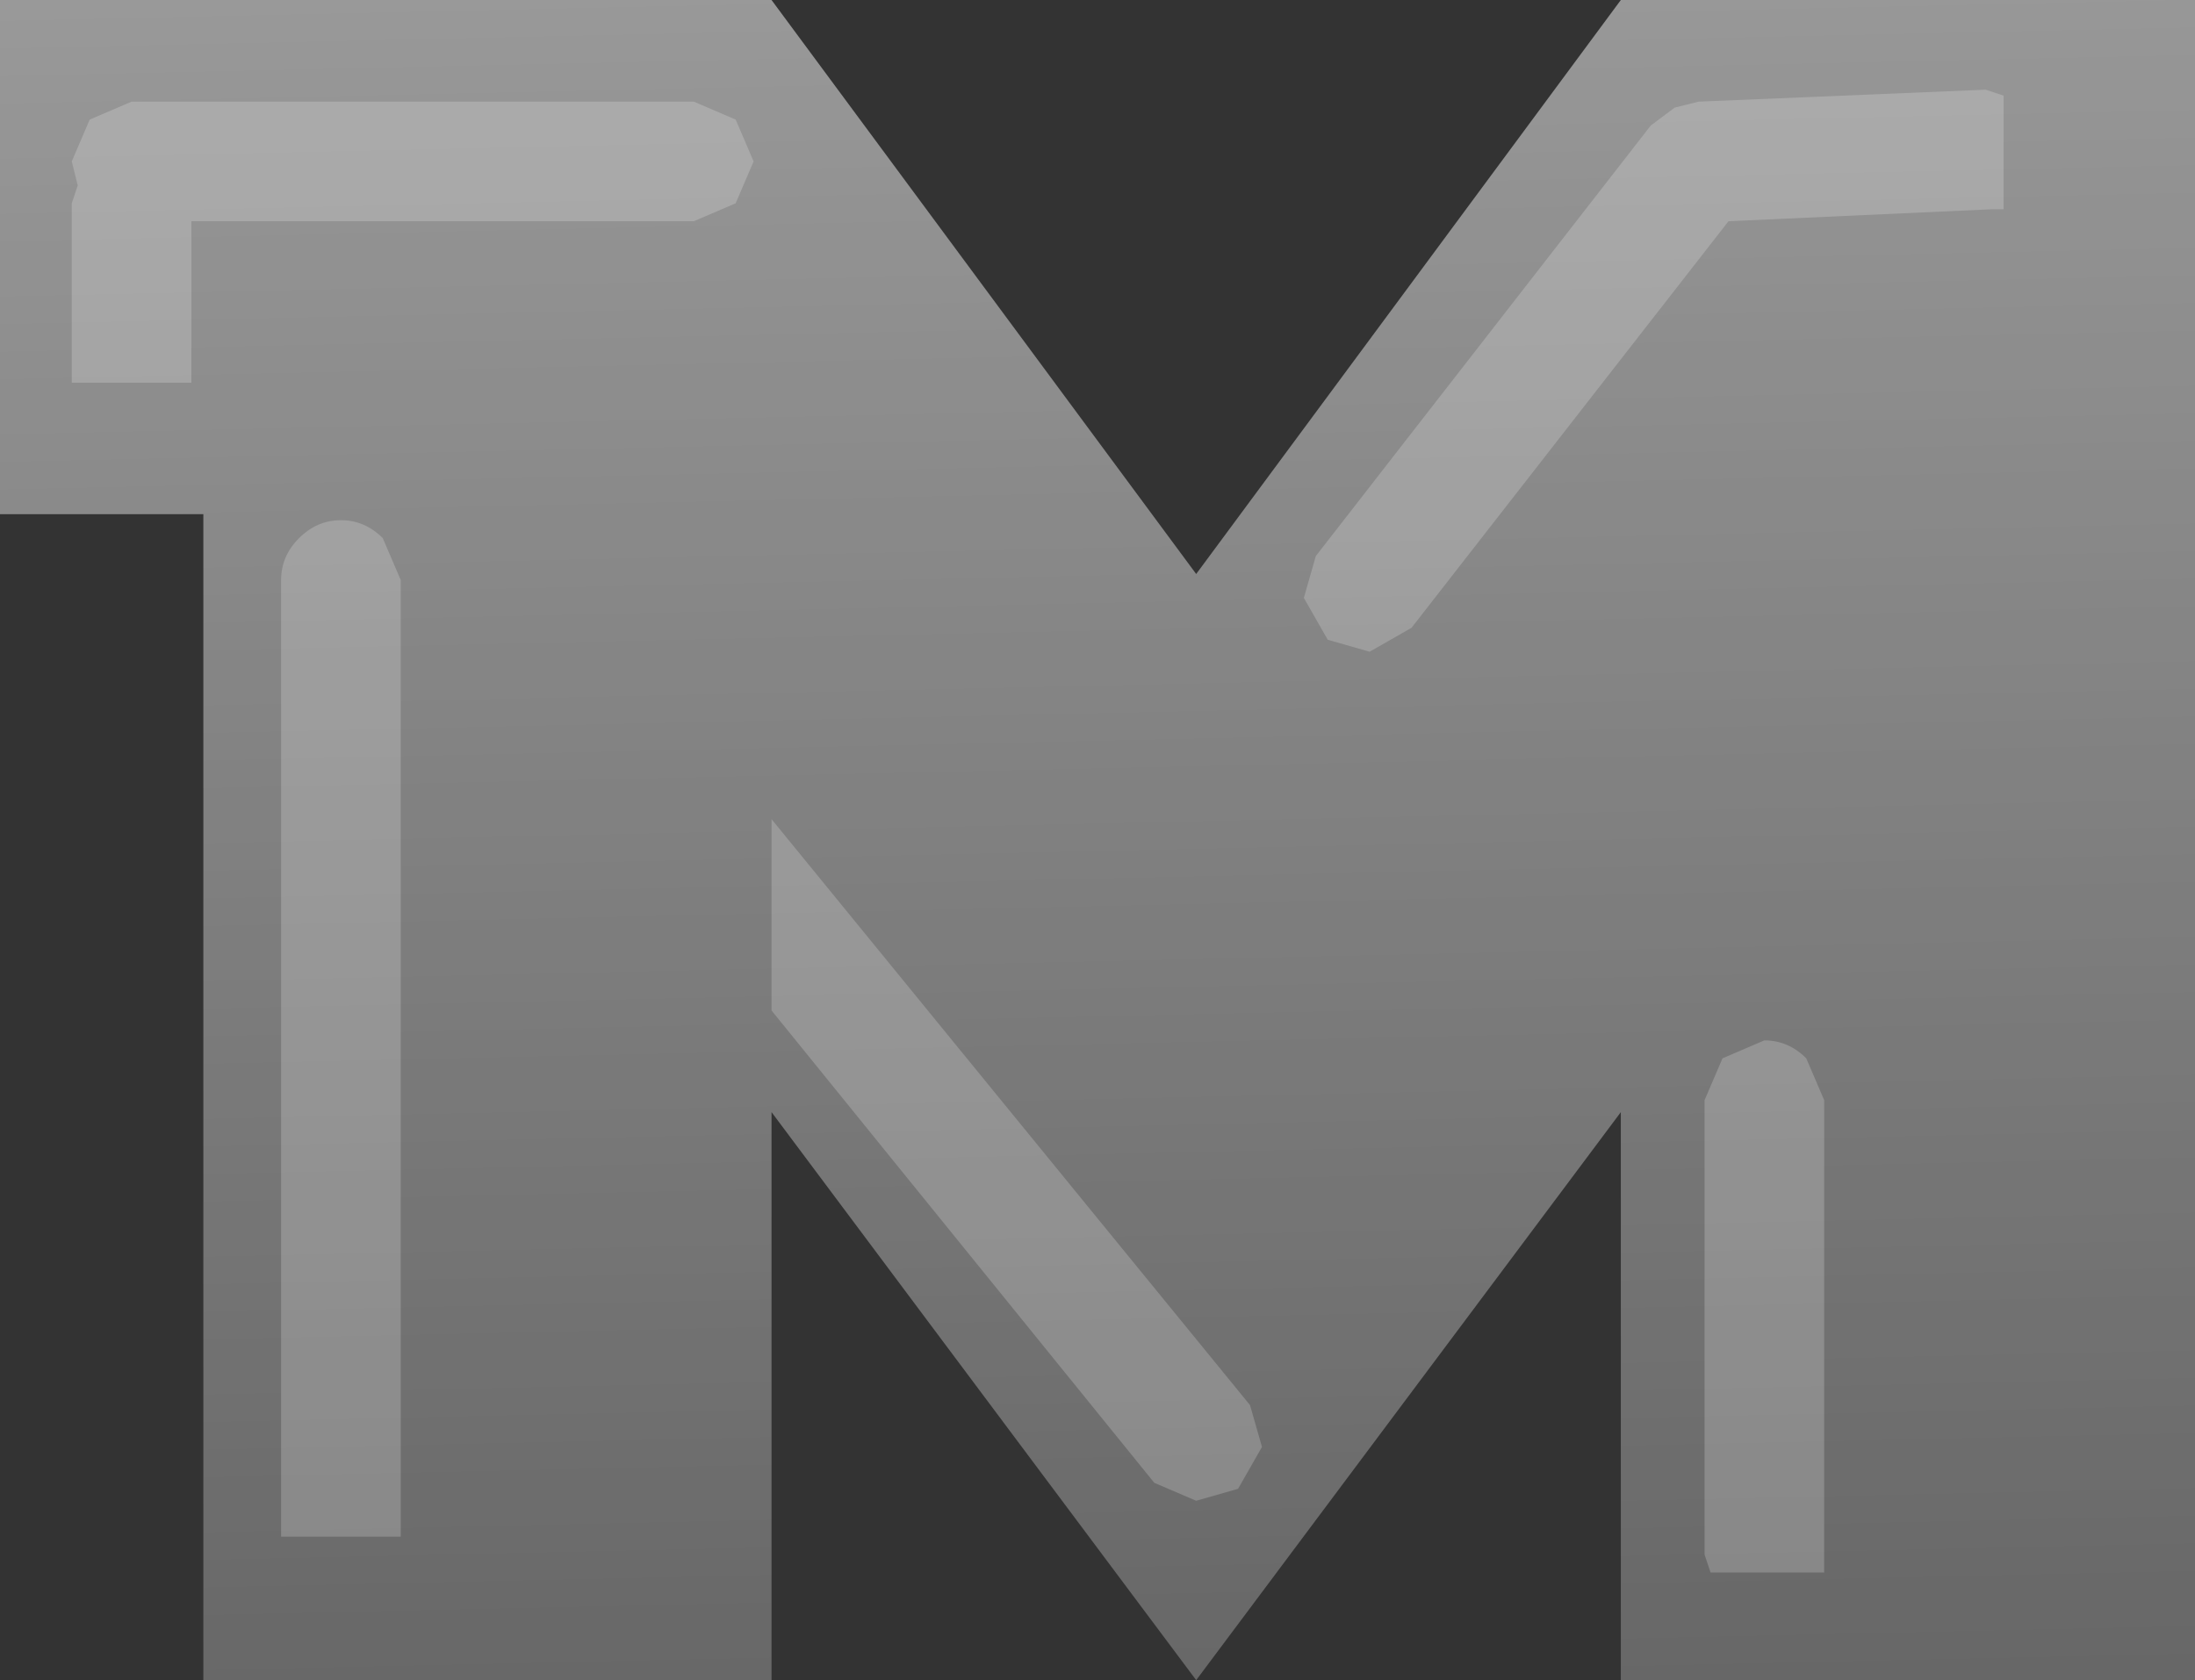
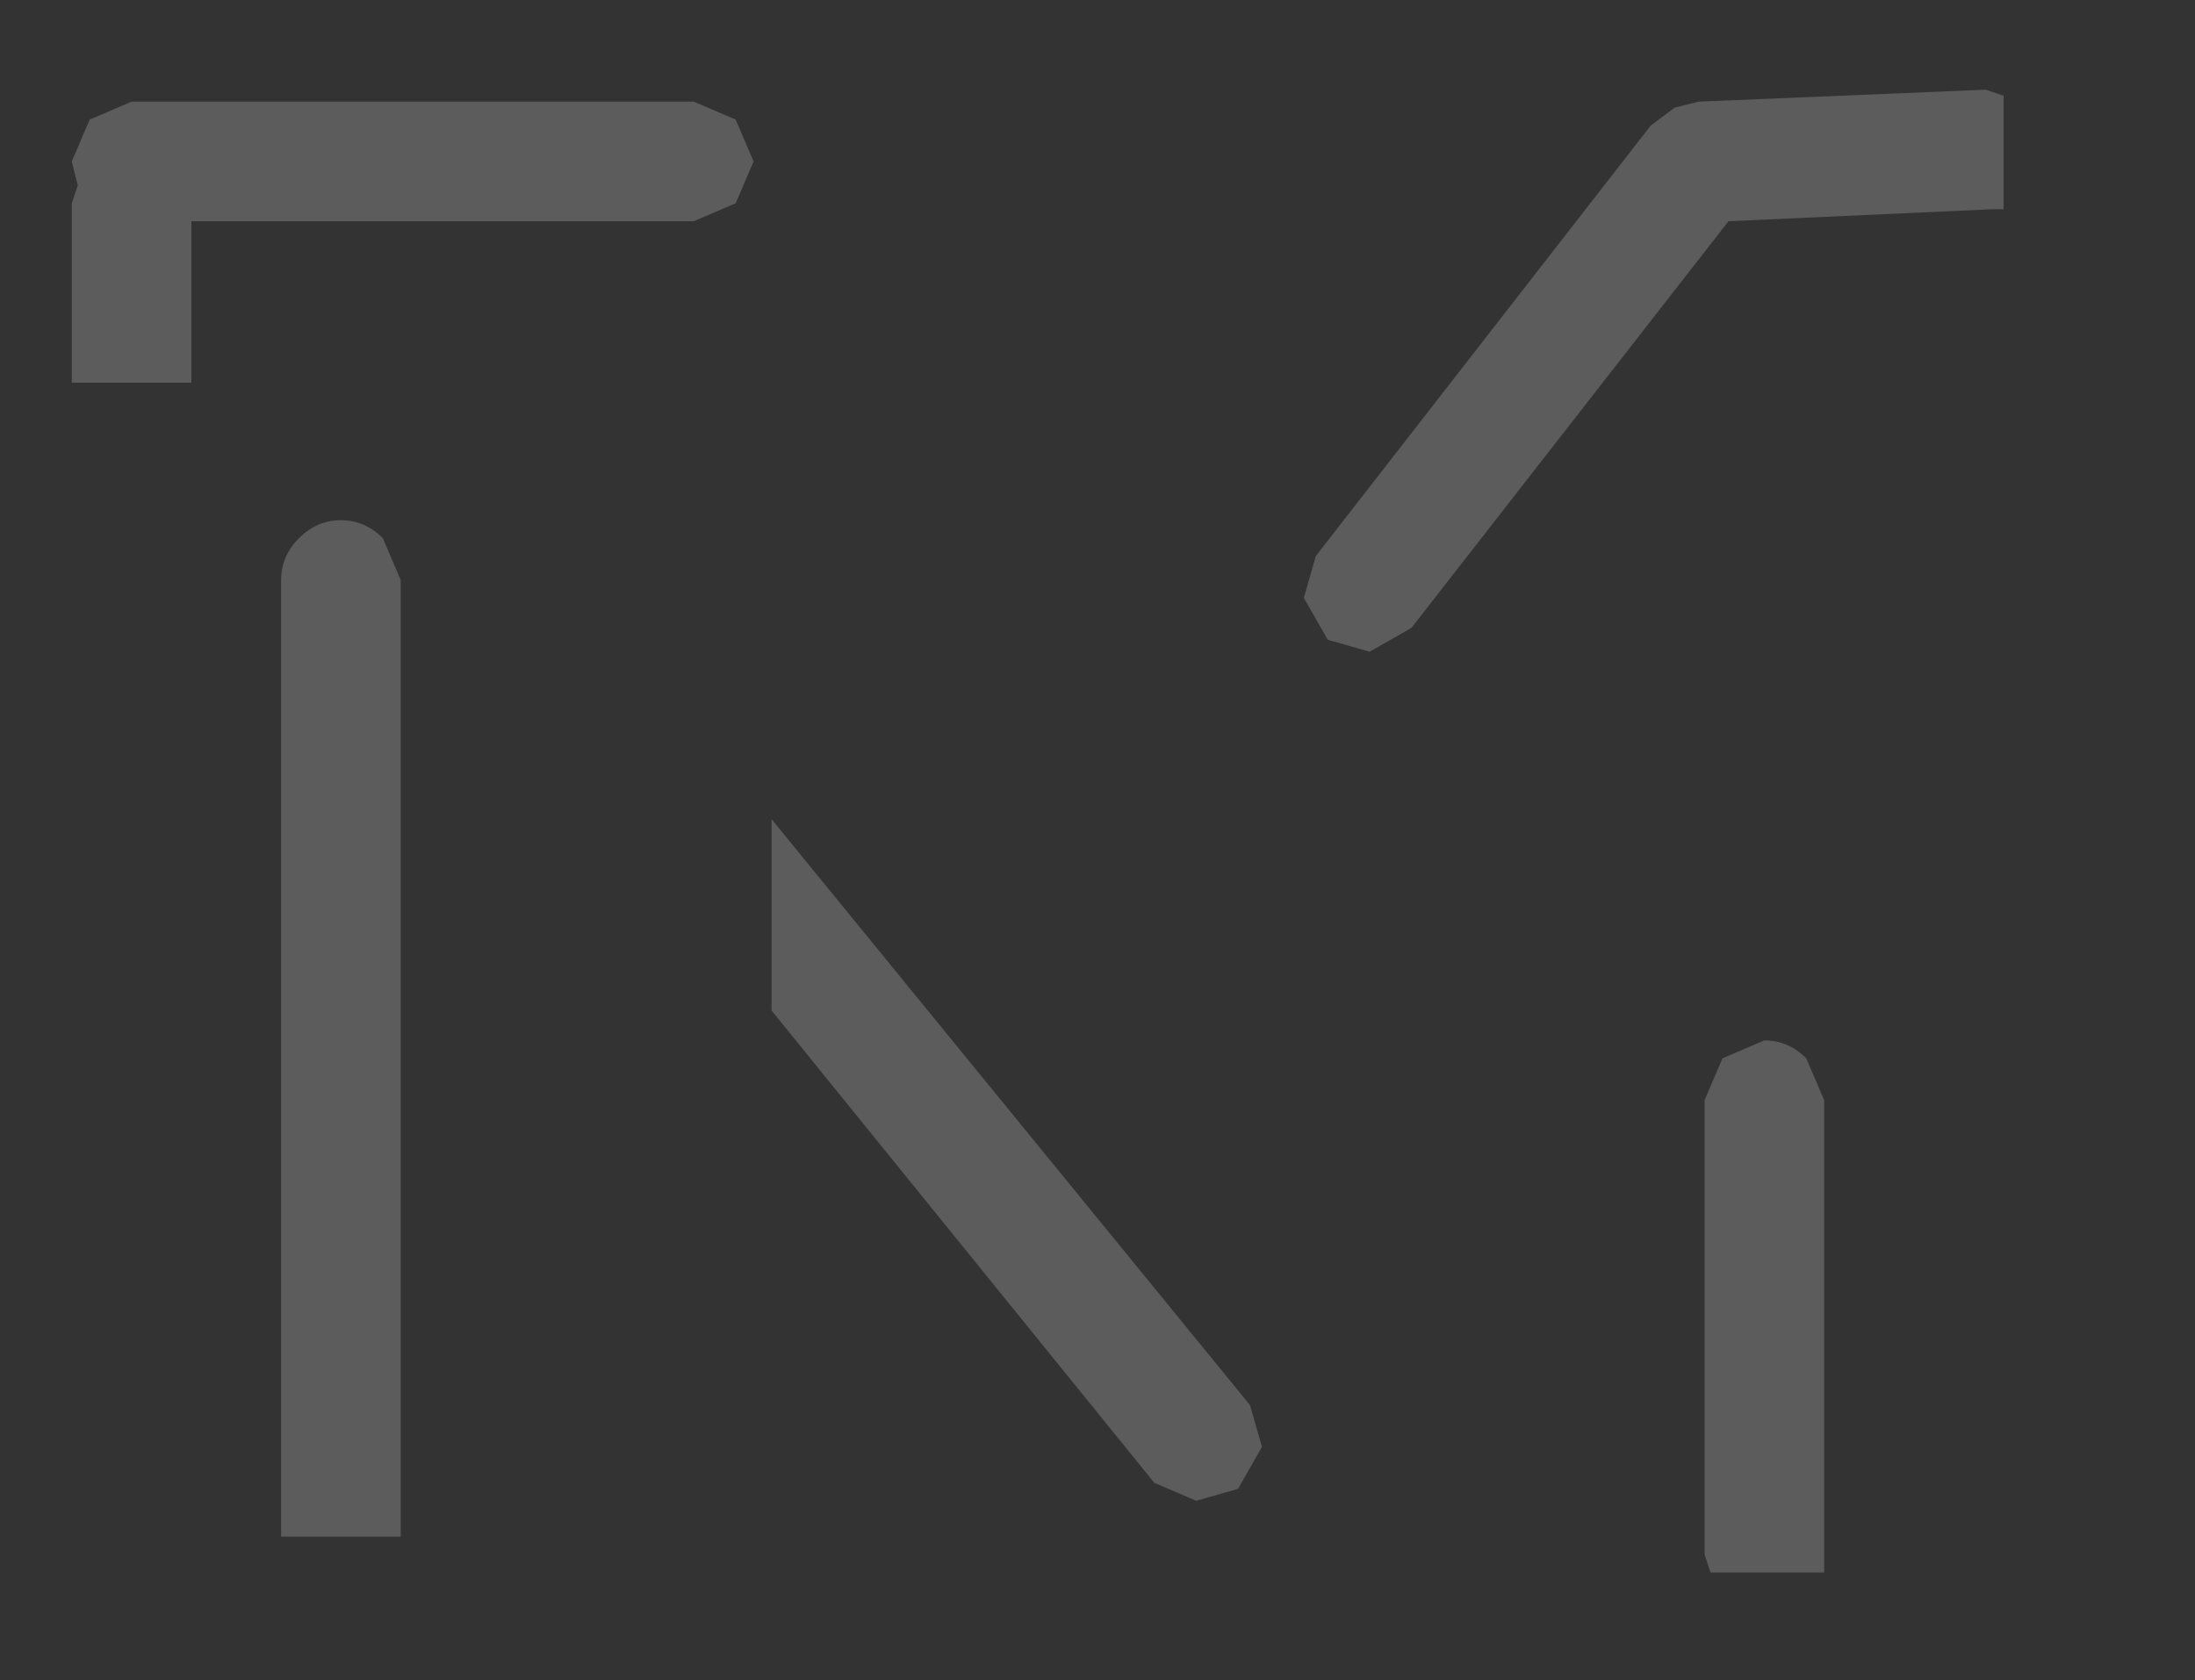
<svg xmlns="http://www.w3.org/2000/svg" height="14.05px" width="18.35px">
  <rect width="100%" height="100%" fill="#333333" stroke="none" />
  <g transform="matrix(1.0, 0.0, 0.0, 1.0, 0.0, 0.0)">
-     <path d="M13.55 0.0 L18.35 0.0 18.35 14.05 13.55 14.05 13.55 9.3 10.0 14.05 6.45 9.3 6.45 14.05 1.7 14.05 1.7 4.3 0.0 4.3 0.0 0.0 6.45 0.0 10.0 4.8 13.55 0.0" fill="url(#gradient0)" fill-rule="evenodd" stroke="none" />
    <path d="M2.35 4.85 Q2.35 4.65 2.5 4.5 2.65 4.35 2.85 4.35 3.05 4.35 3.2 4.5 L3.35 4.85 3.35 12.85 2.35 12.85 2.35 4.85 M6.15 1.7 L5.8 1.85 1.6 1.85 1.6 3.1 1.6 3.2 0.6 3.2 0.6 3.1 0.6 1.7 0.65 1.55 0.6 1.35 0.75 1.0 1.1 0.85 5.8 0.85 6.15 1.0 6.3 1.35 6.15 1.7 M14.25 9.2 L14.4 8.85 14.75 8.7 Q14.95 8.7 15.1 8.85 L15.25 9.2 15.25 13.0 15.25 13.15 14.3 13.15 14.25 13.0 14.25 9.2 M10.45 11.75 L10.55 12.1 10.35 12.45 10.0 12.55 9.65 12.4 6.45 8.45 6.45 6.85 10.45 11.75 M16.6 0.75 L16.75 0.8 16.75 1.75 16.65 1.75 14.45 1.85 11.8 5.25 11.45 5.45 11.1 5.35 10.9 5.0 11.0 4.65 13.8 1.05 14.0 0.9 14.2 0.85 16.6 0.75" fill="#ffffff" fill-opacity="0.2" fill-rule="evenodd" stroke="none" />
  </g>
  <defs>
    <linearGradient gradientTransform="matrix(-2.0E-4, -0.009, 0.009, -2.0E-4, 9.15, 7.0)" gradientUnits="userSpaceOnUse" id="gradient0" spreadMethod="pad" x1="-819.2" x2="819.2">
      <stop offset="0.0" stop-color="#ffffff" stop-opacity="0.251" />
      <stop offset="1.0" stop-color="#ffffff" stop-opacity="0.502" />
    </linearGradient>
  </defs>
</svg>